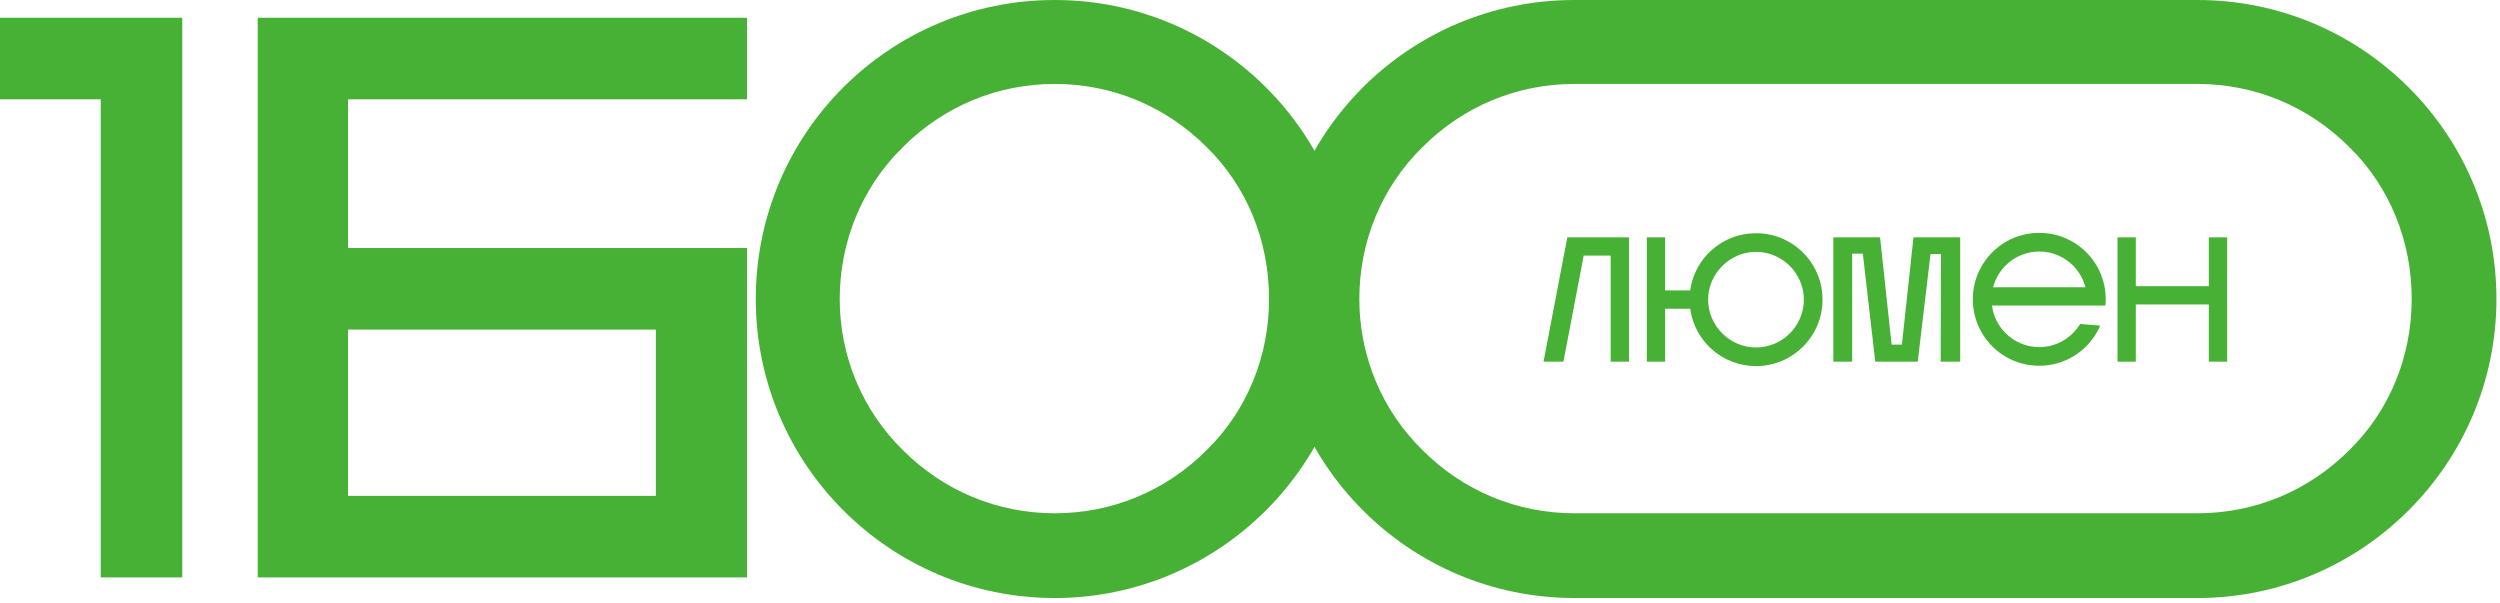
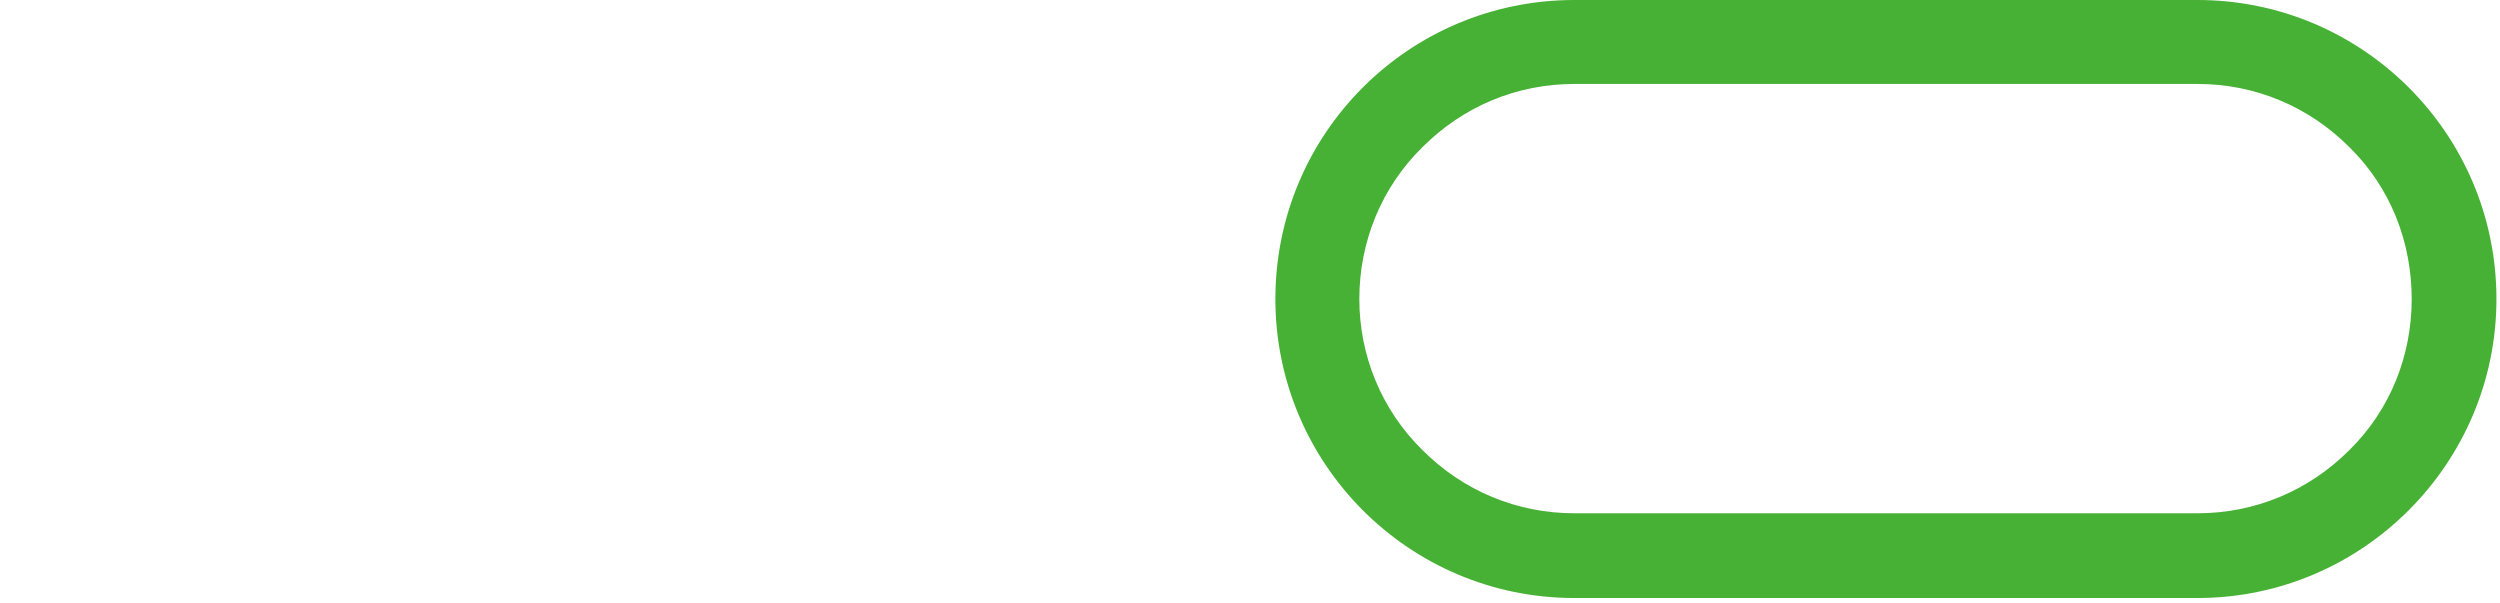
<svg xmlns="http://www.w3.org/2000/svg" width="394" height="95" viewBox="0 0 394 95" fill="none">
-   <path d="M213.358 47.124C213.358 73.08 192.19 94.248 166.234 94.248C140.152 94.248 119.11 73.08 119.11 47.124C119.11 21.042 140.152 0 166.234 0C192.19 0 213.358 21.042 213.358 47.124ZM132.34 47.124C132.34 56.07 135.868 64.638 142.294 70.938C148.72 77.364 157.162 80.892 166.234 80.892C175.306 80.892 183.748 77.364 190.174 70.938C196.6 64.638 200.002 56.07 200.002 47.124C200.002 38.052 196.6 29.484 190.174 23.184C183.748 16.758 175.306 13.23 166.234 13.23C157.162 13.23 148.72 16.758 142.294 23.184C135.868 29.484 132.34 38.052 132.34 47.124Z" fill="#47B135" />
-   <path d="M28.728 2.8V91H15.876V15.652H0V2.8H28.728Z" fill="#47B135" />
-   <path d="M54.853 39.088H117.727V91H40.615V2.8H117.727V15.652H54.853V39.088ZM54.853 51.94V78.148H103.363V51.94H54.853Z" fill="#47B135" />
  <path fill-rule="evenodd" clip-rule="evenodd" d="M248.124 94.248C222.042 94.248 201 73.08 201 47.124C201 21.042 222.042 0 248.124 0H346.315C372.271 0 393.439 21.042 393.439 47.124C393.439 73.08 372.271 94.248 346.315 94.248H248.124ZM224.184 70.938C217.758 64.638 214.23 56.07 214.23 47.124C214.23 38.052 217.758 29.484 224.184 23.184C230.61 16.758 239.052 13.23 248.124 13.23H346.315C355.387 13.23 363.829 16.758 370.255 23.184C376.681 29.484 380.083 38.052 380.083 47.124C380.083 56.07 376.681 64.638 370.255 70.938C363.829 77.364 355.387 80.892 346.315 80.892H248.124C239.052 80.892 230.61 77.364 224.184 70.938Z" fill="#47B135" />
-   <path d="M246.396 57H243.26L247.012 37.4H256.728V57H253.844V40.284H249.588L246.396 57ZM276.759 36.756C282.527 36.756 287.231 41.404 287.231 47.228C287.231 52.996 282.527 57.7 276.759 57.7C271.439 57.7 267.071 53.752 266.371 48.656H262.423V57H259.539V37.4H262.423V45.772H266.371C267.071 40.648 271.439 36.756 276.759 36.756ZM282.079 52.548C283.479 51.12 284.291 49.244 284.291 47.228C284.291 45.212 283.479 43.336 282.079 41.908C280.651 40.508 278.775 39.696 276.759 39.696C274.715 39.696 272.839 40.508 271.439 41.908C270.011 43.336 269.199 45.212 269.199 47.228C269.199 49.244 270.011 51.12 271.439 52.548C272.839 53.948 274.715 54.76 276.759 54.76C278.775 54.76 280.651 53.948 282.079 52.548ZM295.542 57L293.582 39.976H291.902V57H288.934V37.4H296.298L298.118 54.312H299.742L301.562 37.4H308.926V57H305.846L305.902 40.032H304.25L302.234 57H295.542ZM330.995 51.316C329.399 55.04 325.703 57.644 321.391 57.644C315.595 57.644 310.919 52.968 310.919 47.172C310.919 41.376 315.595 36.7 321.391 36.7C327.187 36.7 331.863 41.376 331.863 47.172C331.863 47.508 331.835 47.844 331.807 48.152H313.943C314.139 49.804 314.895 51.316 316.071 52.492C317.499 53.92 319.375 54.704 321.391 54.704C323.407 54.704 325.283 53.92 326.711 52.492C327.131 52.044 327.523 51.568 327.831 51.064L330.995 51.316ZM321.391 39.64C319.375 39.64 317.499 40.424 316.071 41.852C315.119 42.804 314.447 44.008 314.111 45.268H328.671C328.335 44.008 327.663 42.804 326.711 41.852C325.283 40.424 323.407 39.64 321.391 39.64ZM336.604 47.984V57H333.72V37.4H336.604V45.1H348.112V37.4H350.996V57H348.112V47.984H336.604Z" fill="#47B135" />
</svg>